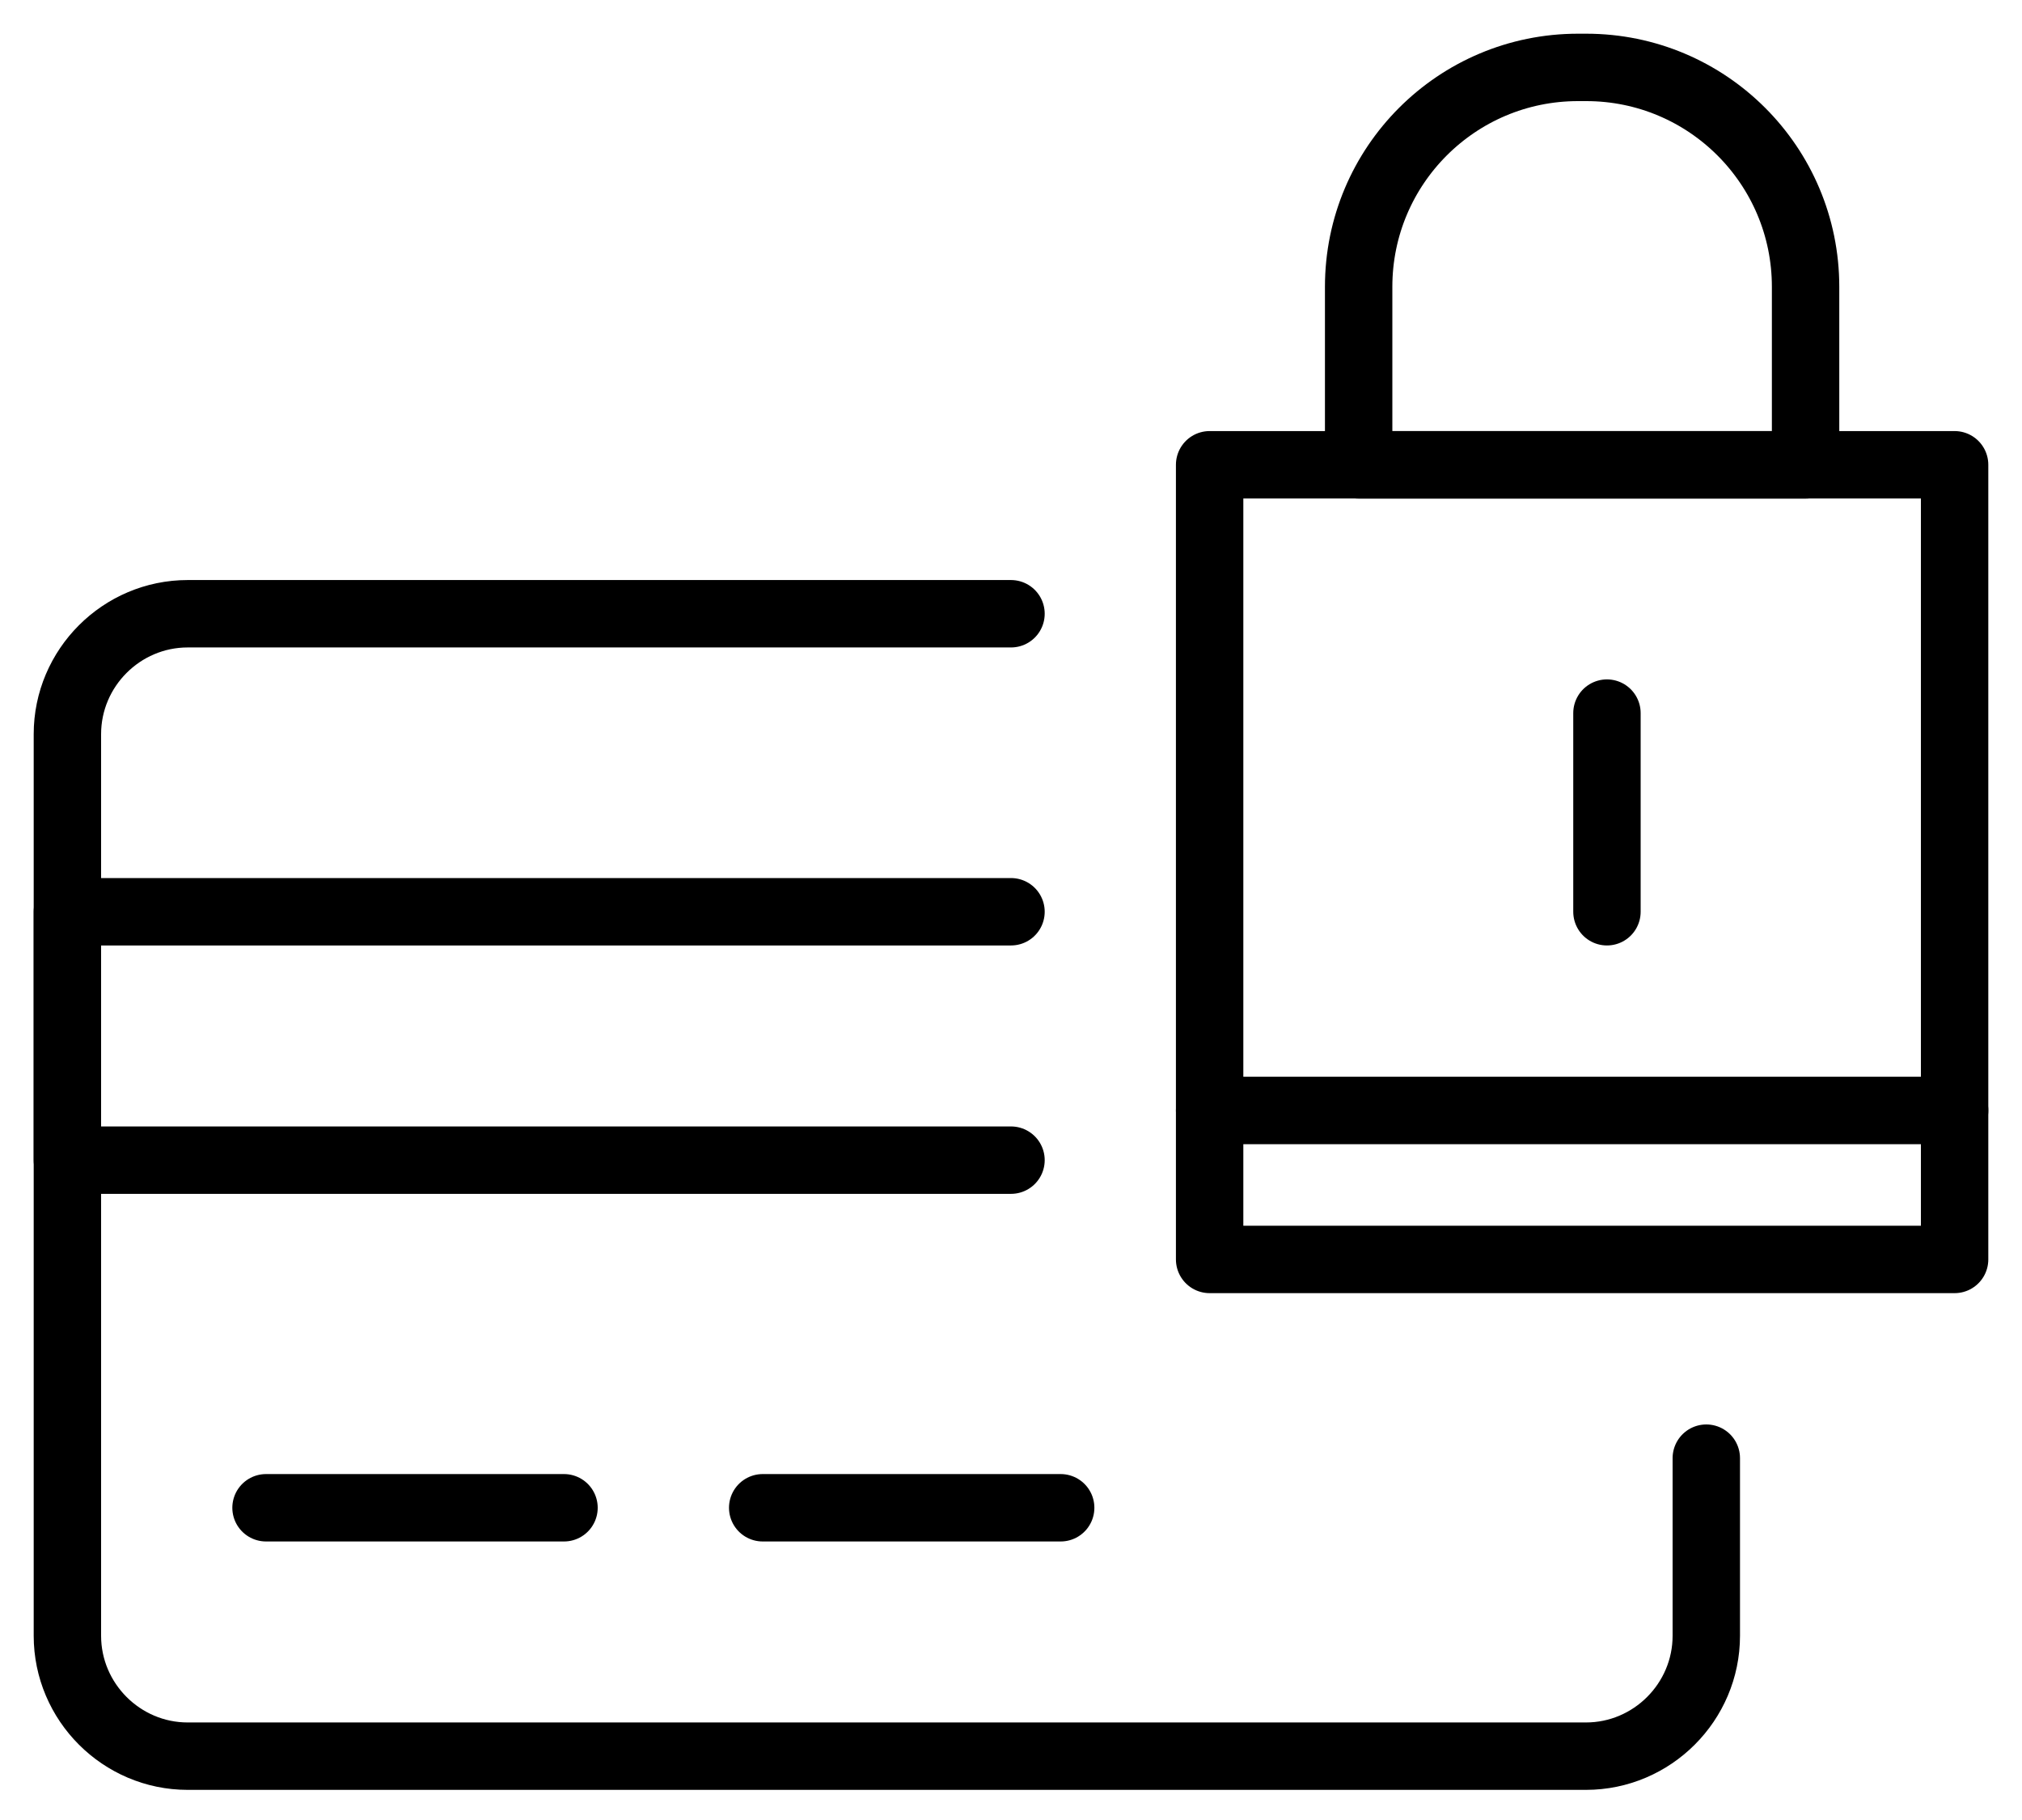
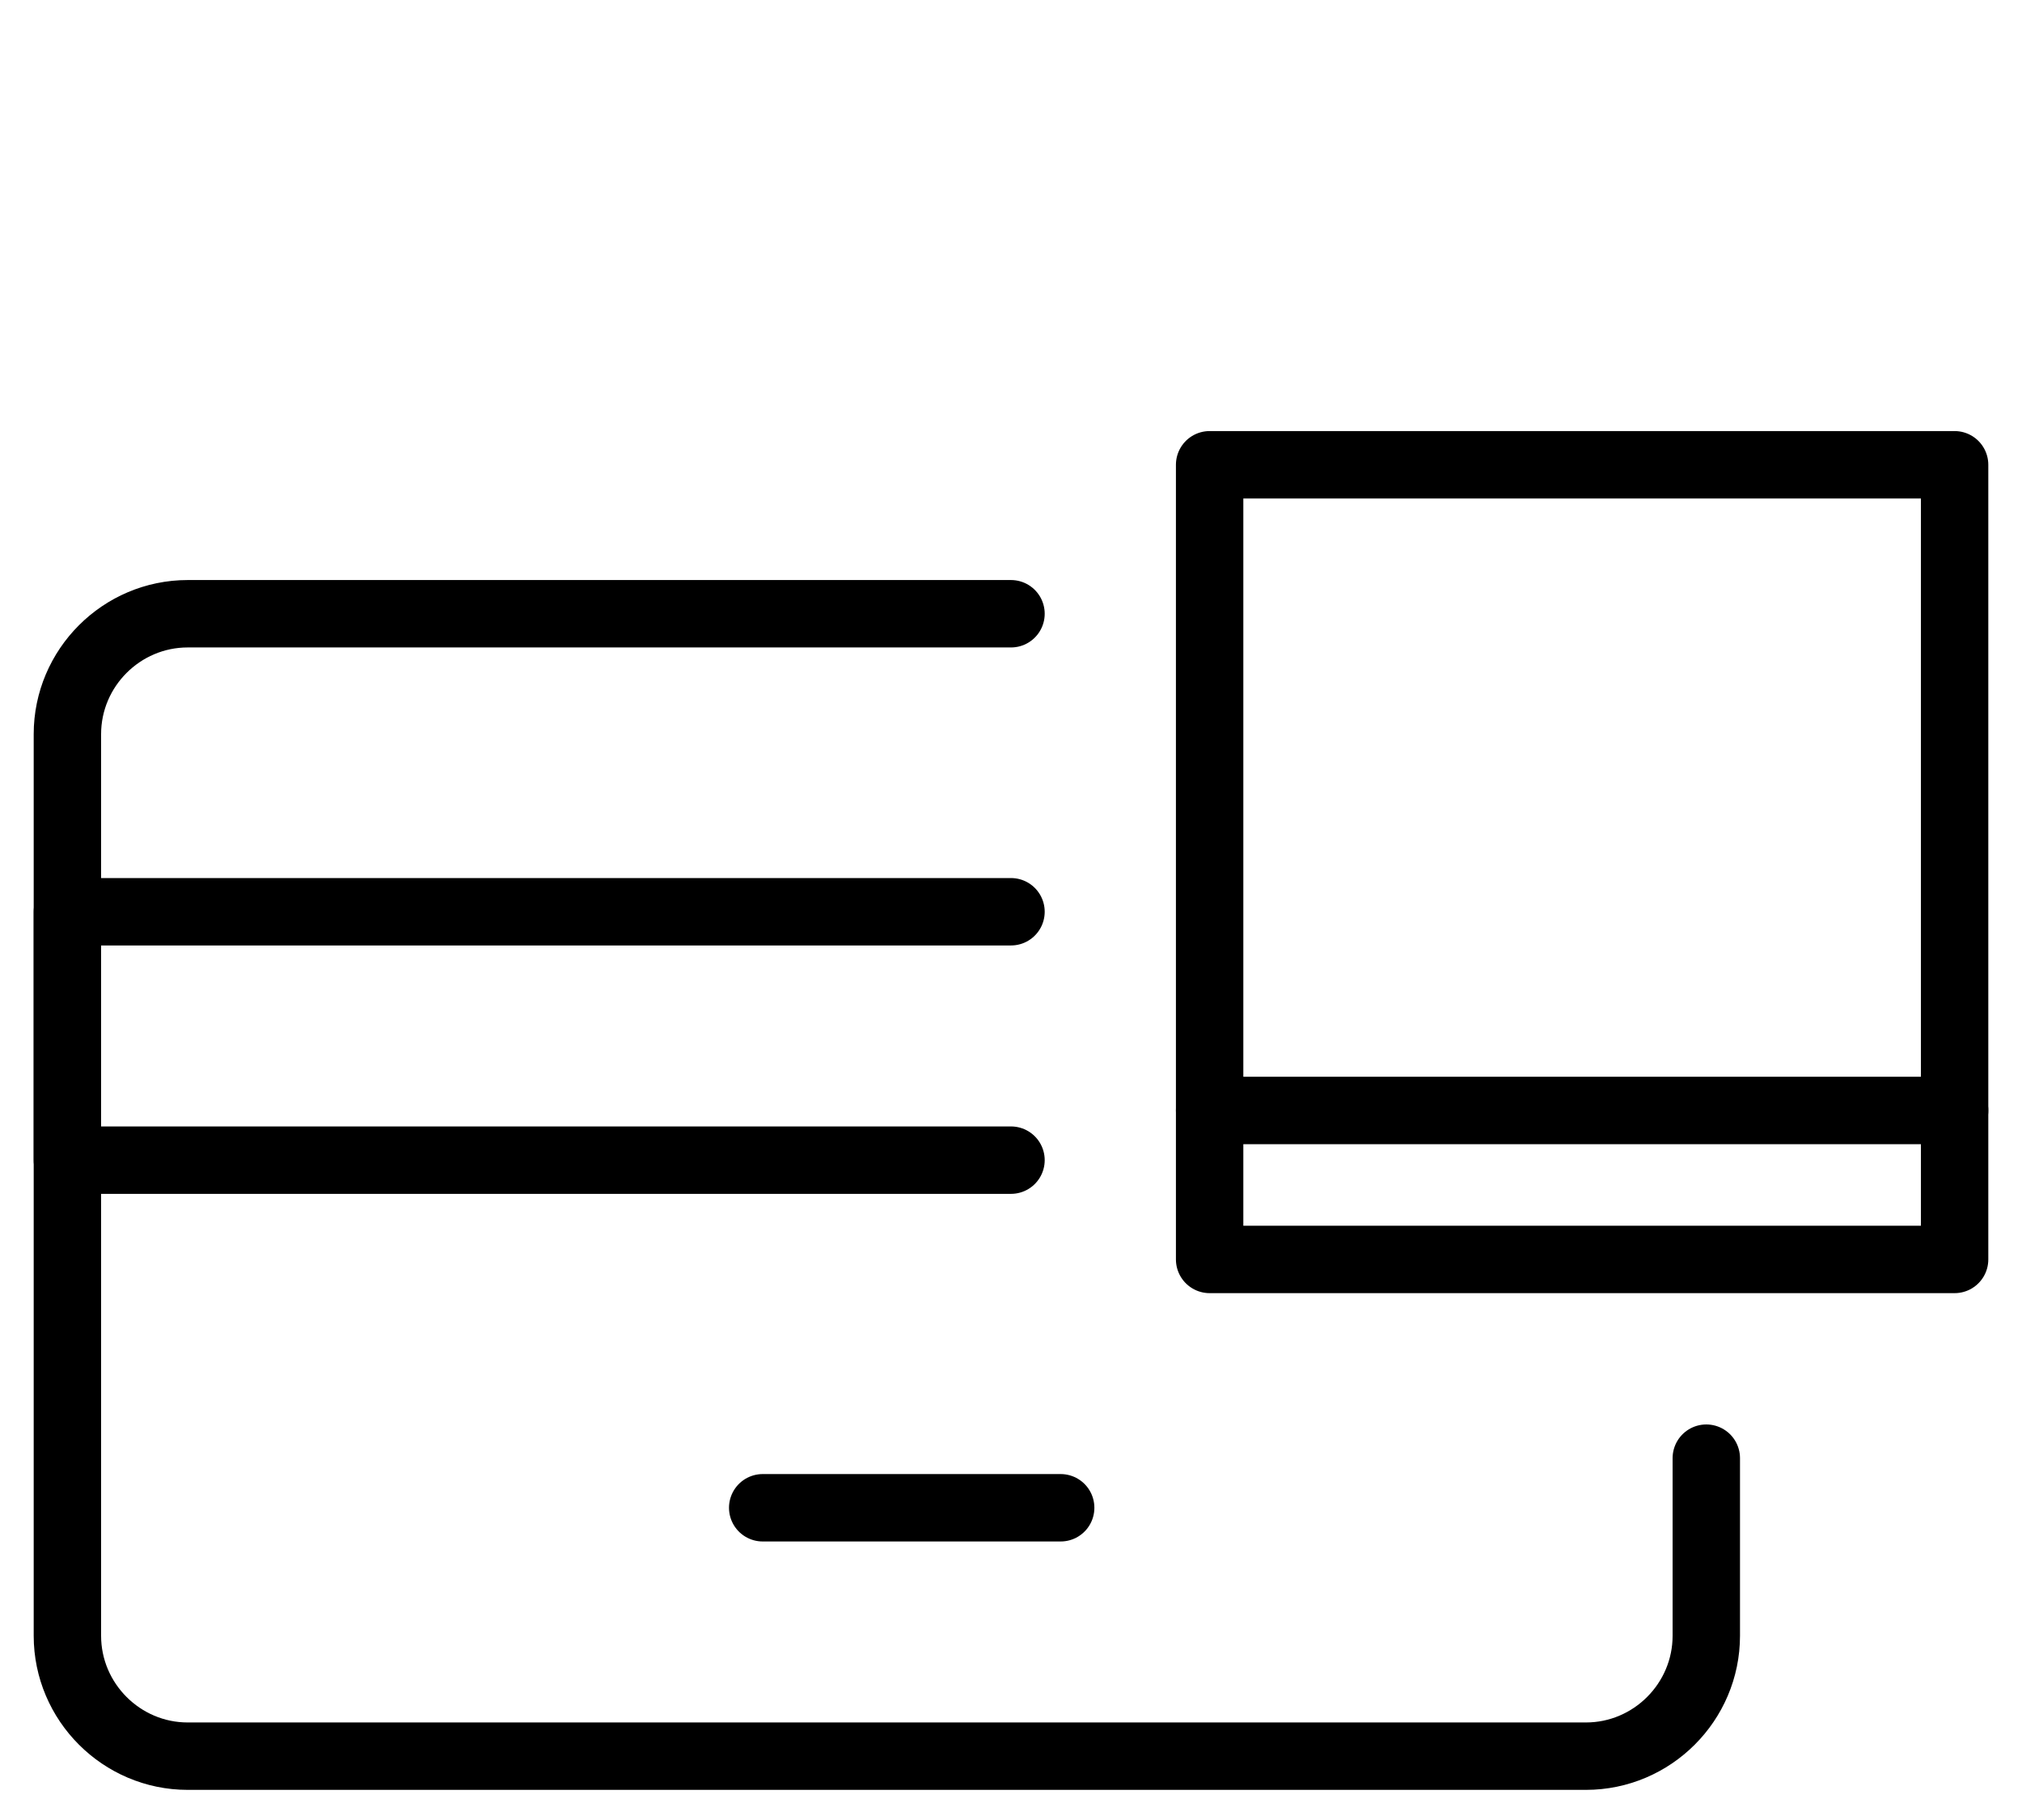
<svg xmlns="http://www.w3.org/2000/svg" width="30" height="27" viewBox="0 0 30 27">
  <g fill="none" fill-rule="evenodd" stroke="#000" stroke-linecap="round" stroke-linejoin="round" transform="translate(1 1)">
    <polyline points="14 16.211 0 16.211 0 12.526 14 12.526" />
    <path d="M24.316,20.632 L24.316,23.267 C24.316,24.249 23.513,25.053 22.53,25.053 L1.785,25.053 C0.803,25.053 0,24.249 0,23.267 L0,9.891 C0,8.909 0.803,8.105 1.785,8.105 L14,8.105" />
-     <line x1="2.947" x2="7.368" y1="21.368" y2="21.368" />
    <line x1="10.316" x2="14.737" y1="21.368" y2="21.368" />
    <polygon points="16.947 17.684 28 17.684 28 5.895 16.947 5.895" />
    <line x1="28" x2="16.947" y1="15.474" y2="15.474" />
-     <path d="M22.534,0 L22.413,0 C20.615,0 19.158,1.457 19.158,3.255 L19.158,5.895 L25.789,5.895 L25.789,3.255 C25.789,1.457 24.332,0 22.534,0 Z" />
-     <line x1="22.842" x2="22.842" y1="9.579" y2="12.526" />
  </g>
</svg>